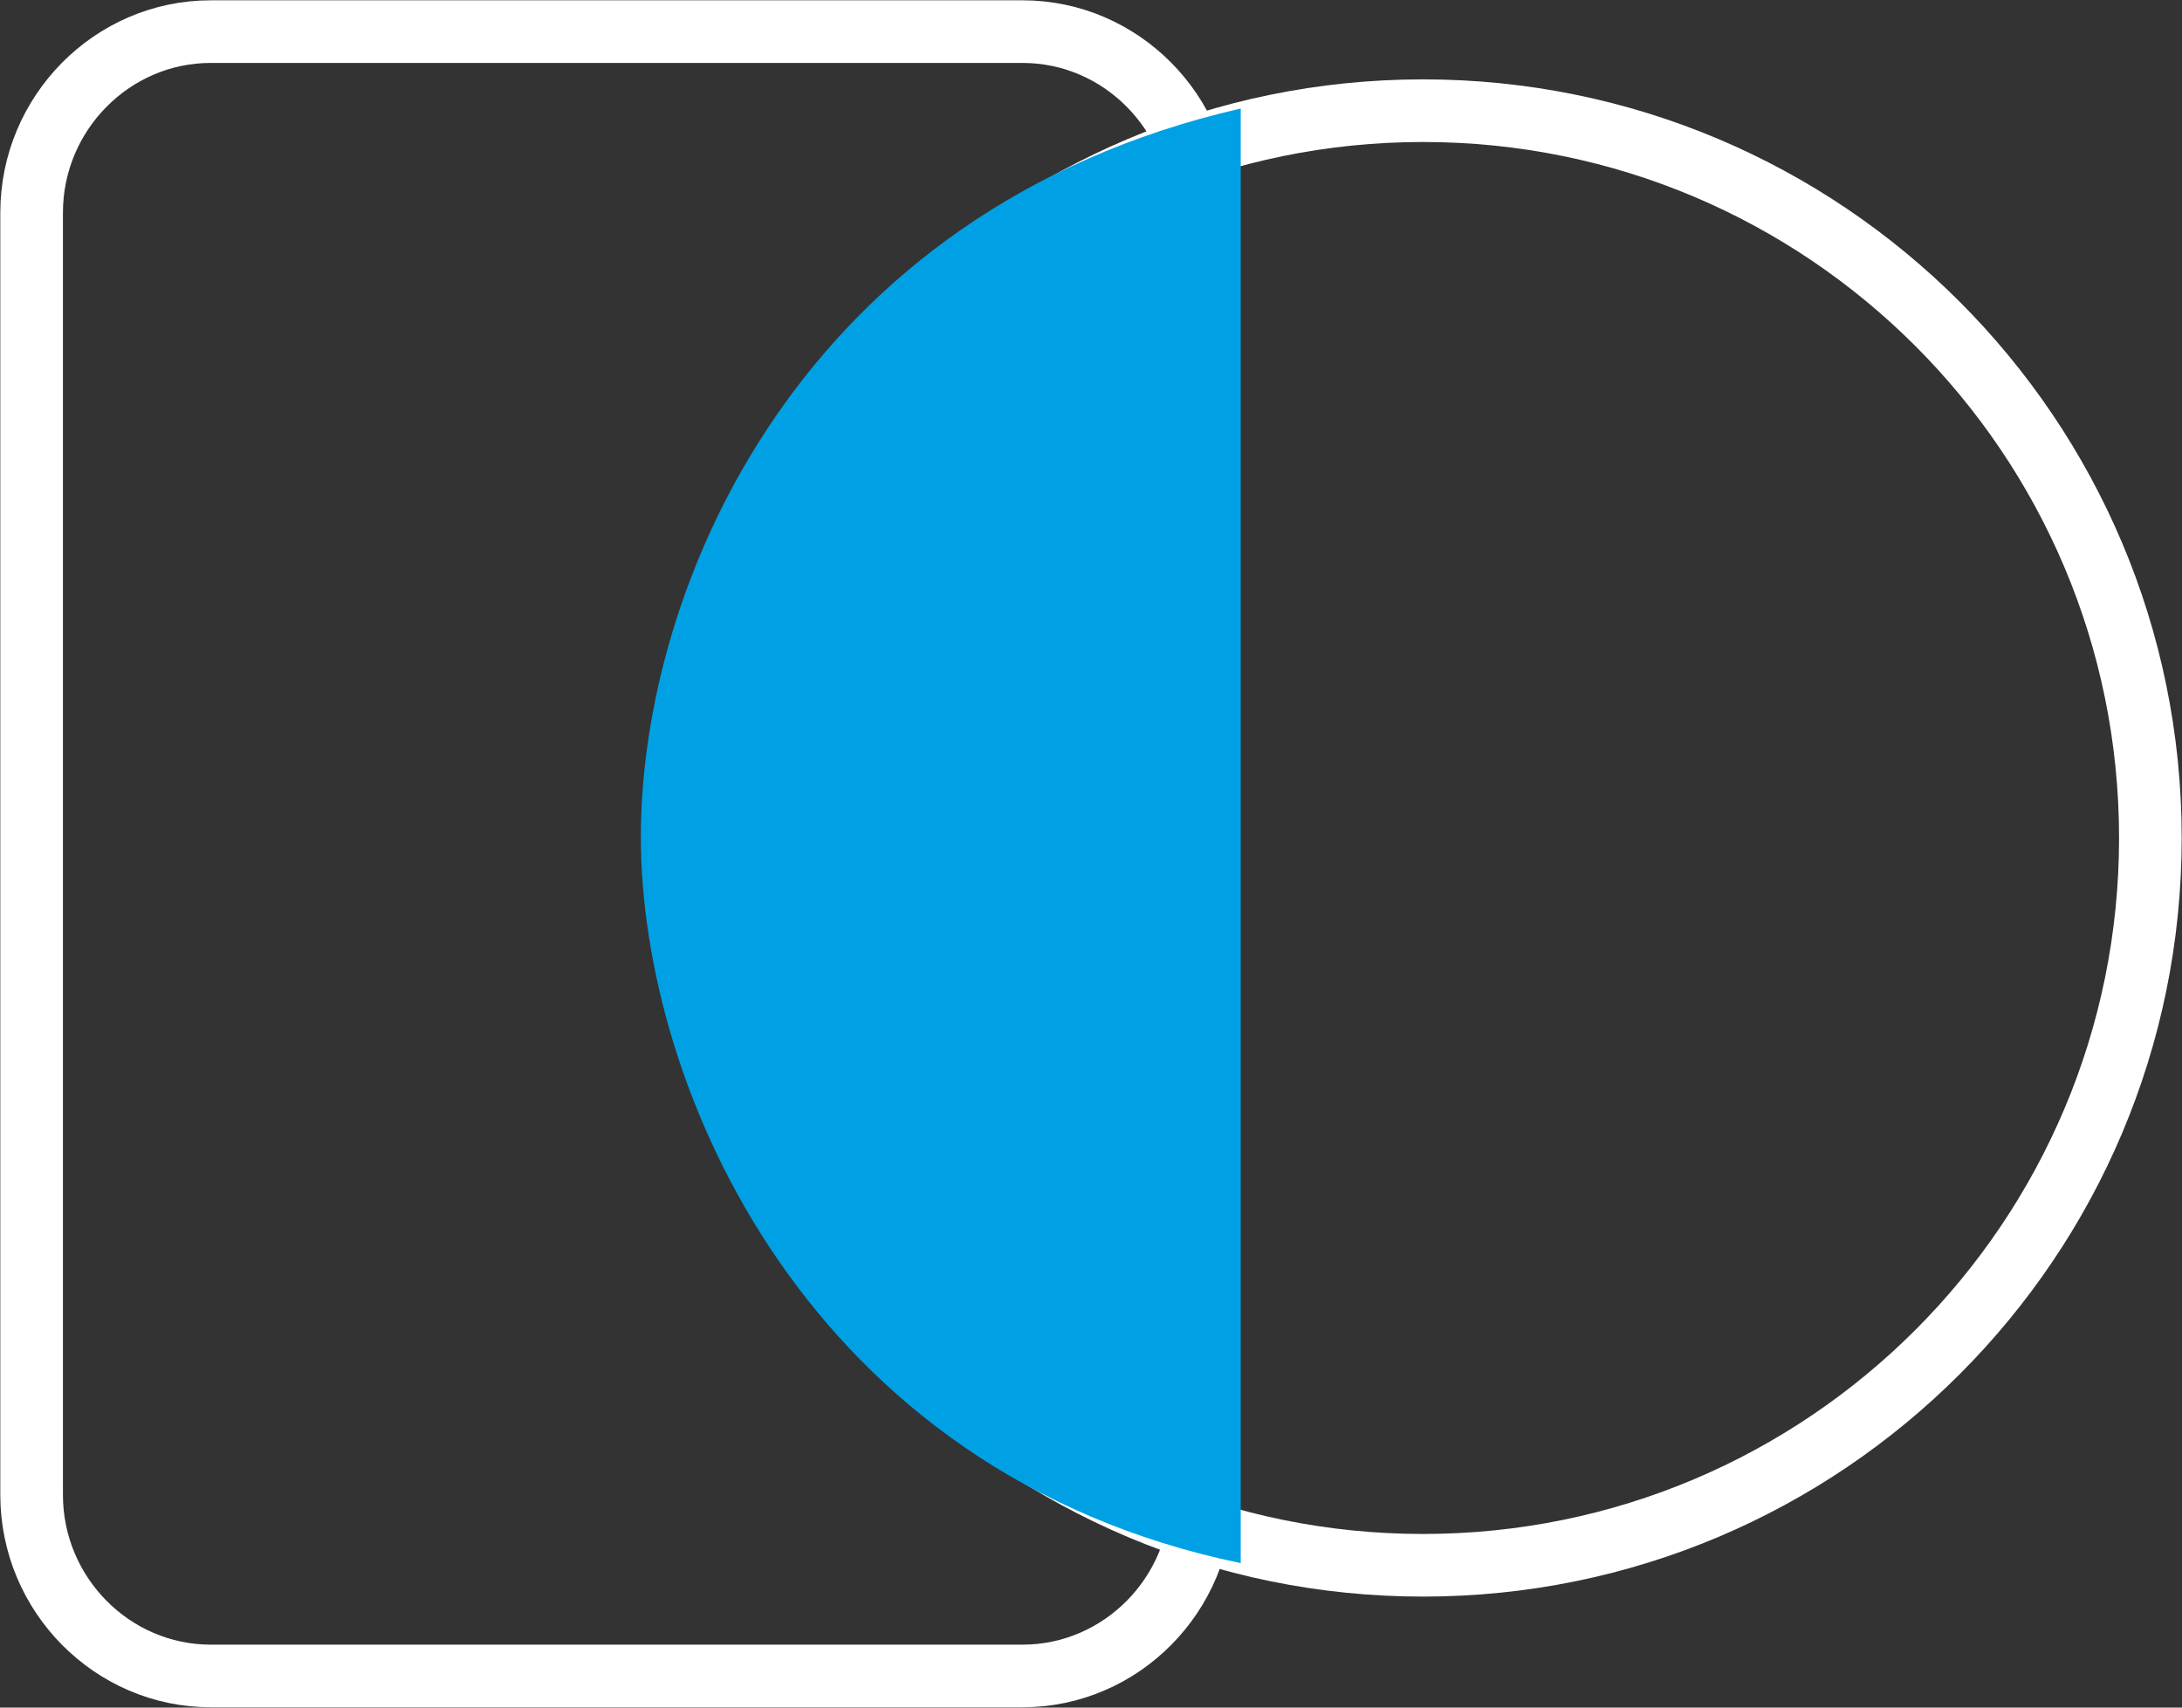
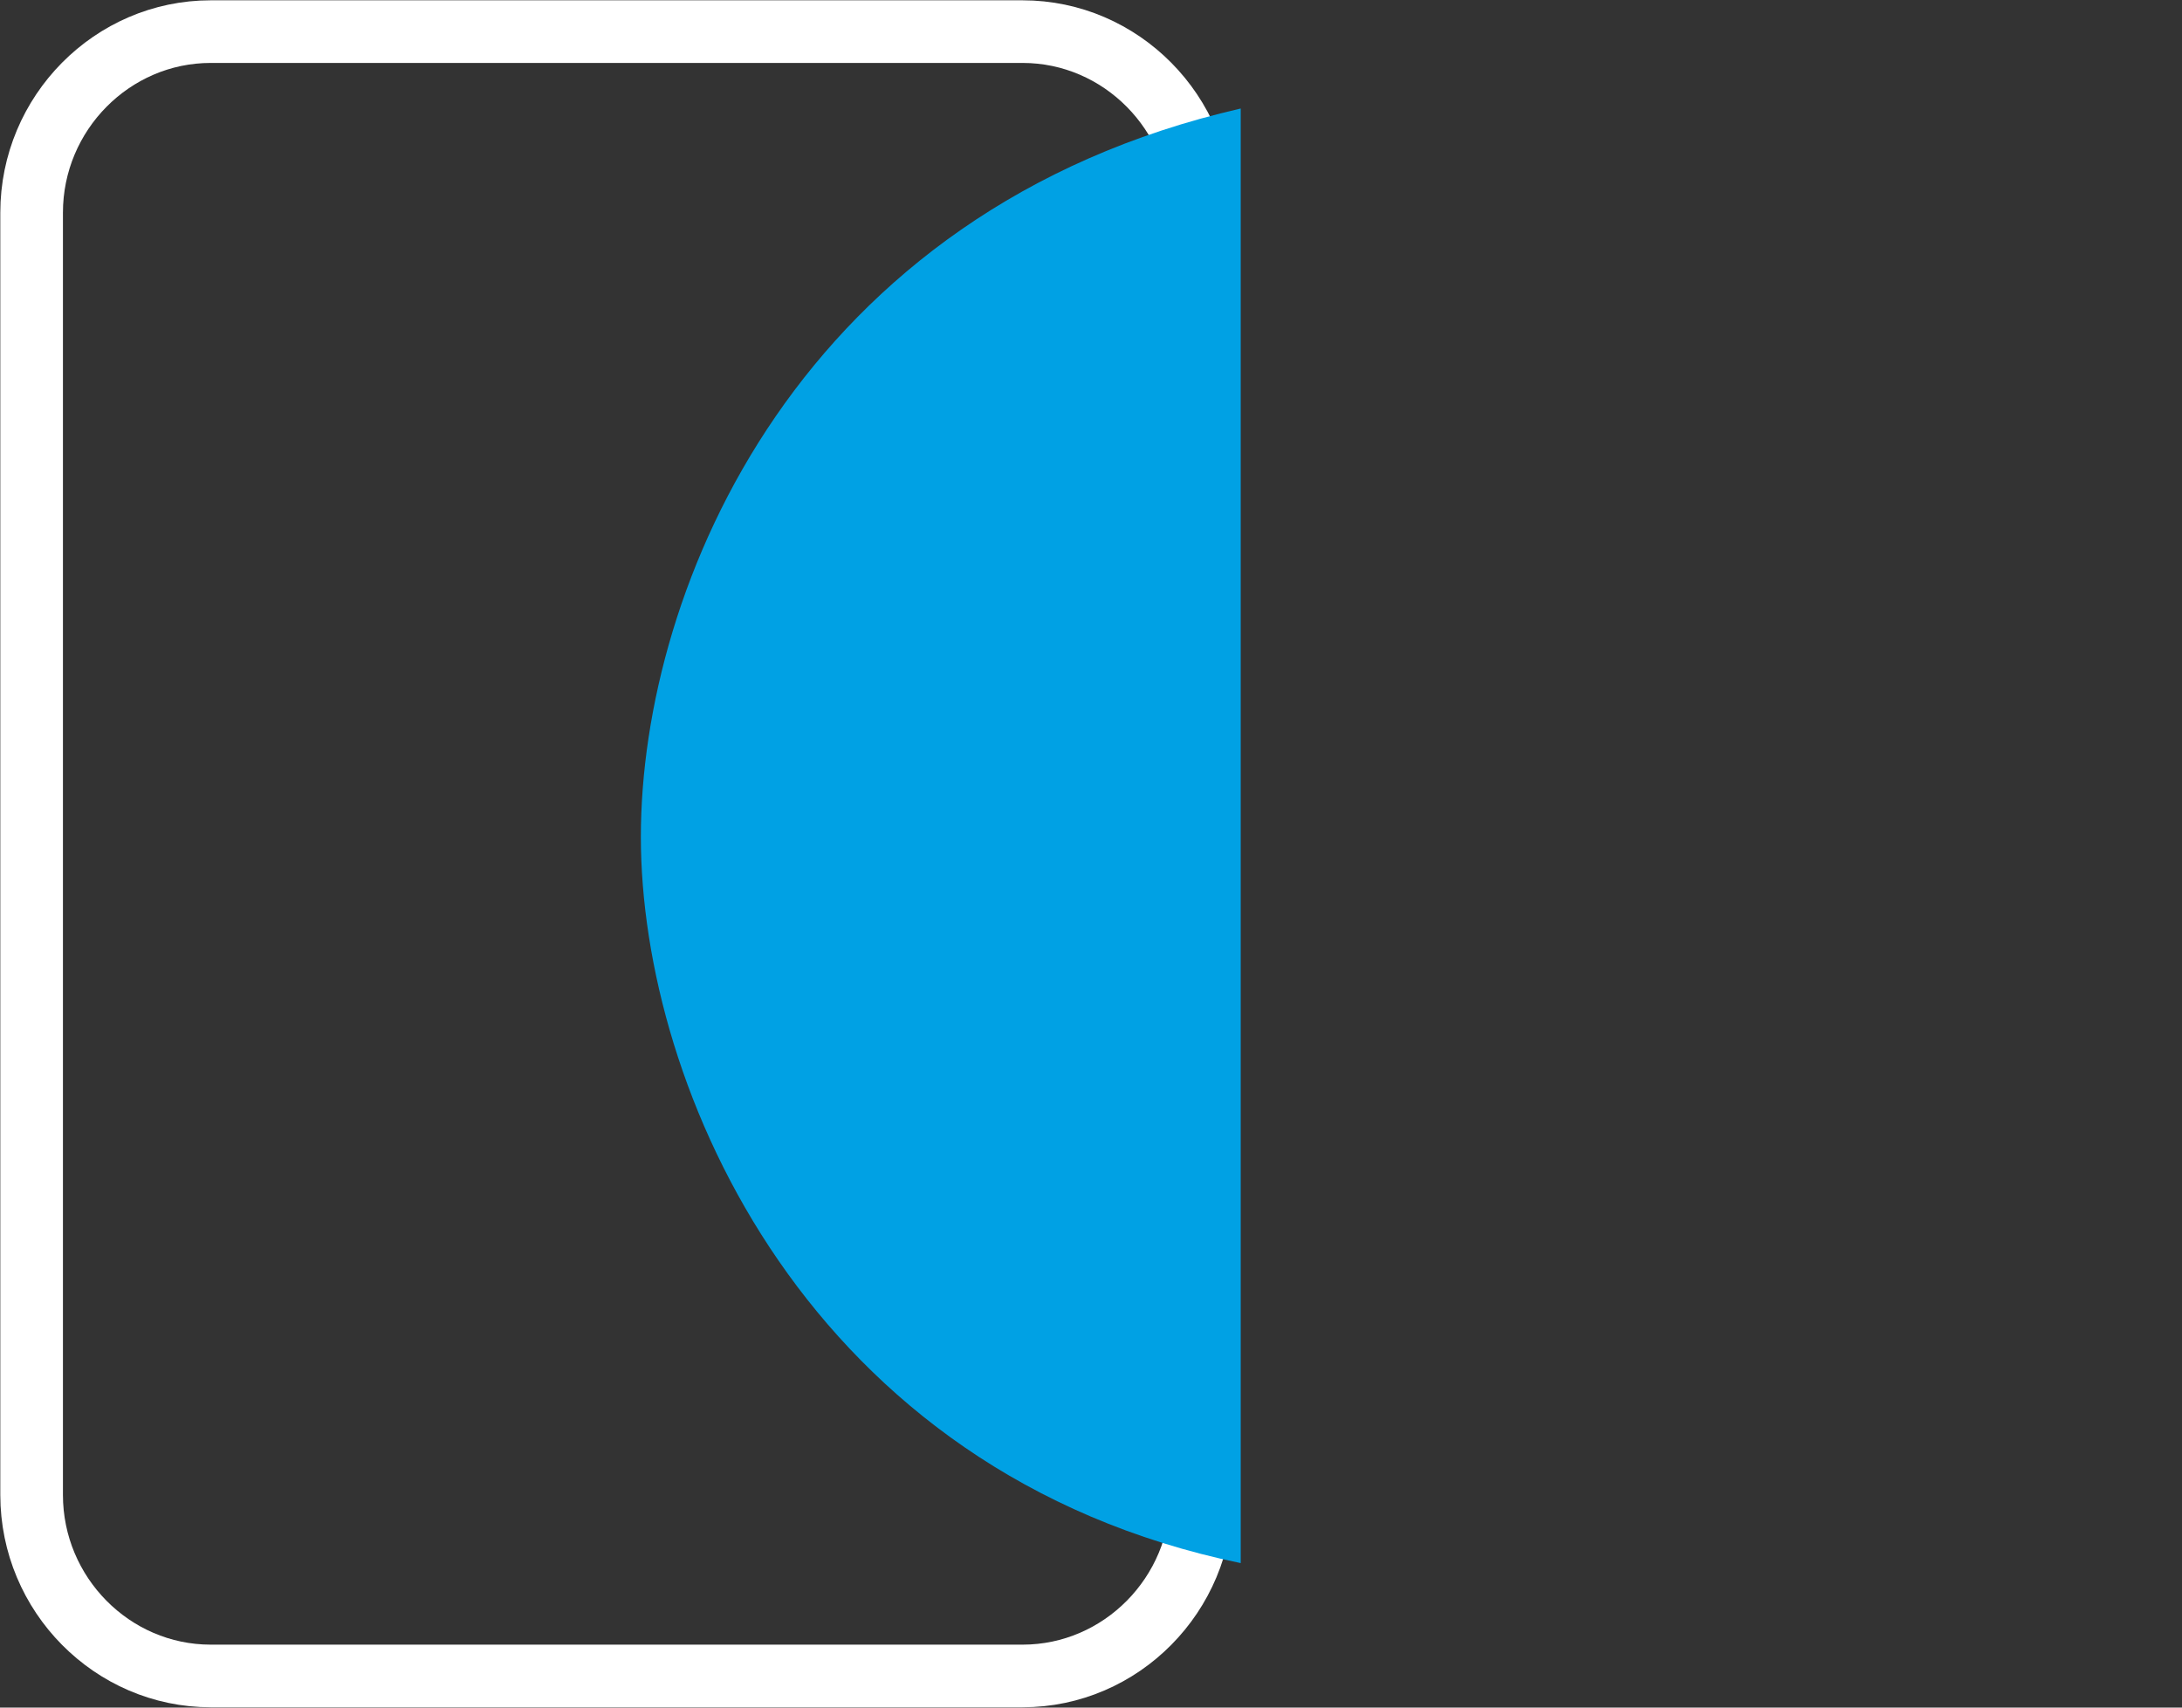
<svg xmlns="http://www.w3.org/2000/svg" version="1.1" width="138px" height="108px" viewBox="0 0 138.0 108.0">
  <rect x="0" y="0" width="138.0" height="108.0" fill="#333333" stroke="none" />
  <defs>
    <clipPath id="i0">
      <path d="M2880,0 L2880,21360 L0,21360 L0,0 L2880,0 Z" />
    </clipPath>
    <clipPath id="i1">
      <path d="M37.938,0 L37.938,92 C10.586,86.343 0,61.967 0,46.068 C0,30.169 10.095,6.389 37.938,0 Z" />
    </clipPath>
  </defs>
  <g transform="translate(-816.0 -16697.0)">
    <g clip-path="url(#i0)">
      <g transform="translate(646.0 16254.0)">
        <g transform="translate(172.0 445.0)">
          <path d="M62.672,104 L11.328,104 C5.093,104 0,98.842 0,92.55 L0,11.45 C0,5.147 5.103,0 11.328,0 L62.672,0 C68.907,0 74,5.158 74,11.45 L74,92.55 C74,98.842 68.907,104 62.672,104 Z" stroke="#FFFFFF" stroke-width="3.961" fill="none" stroke-linecap="round" stroke-miterlimit="10" />
          <g transform="translate(42.0 5.0)">
-             <path d="M46,92 C71.405,92 92,71.405 92,46 C92,20.595 71.405,0 46,0 C20.595,0 0,20.595 0,46 C0,71.405 20.595,92 46,92 Z" stroke="#FFFFFF" stroke-width="3.961" fill="none" stroke-linecap="round" stroke-miterlimit="10" />
-           </g>
+             </g>
          <g transform="translate(38.531 4.863)">
            <g clip-path="url(#i1)">
              <polygon points="0,0 37.938,0 37.938,92 0,92 0,0" stroke="none" fill="#00A1E4" />
            </g>
          </g>
        </g>
      </g>
    </g>
  </g>
</svg>